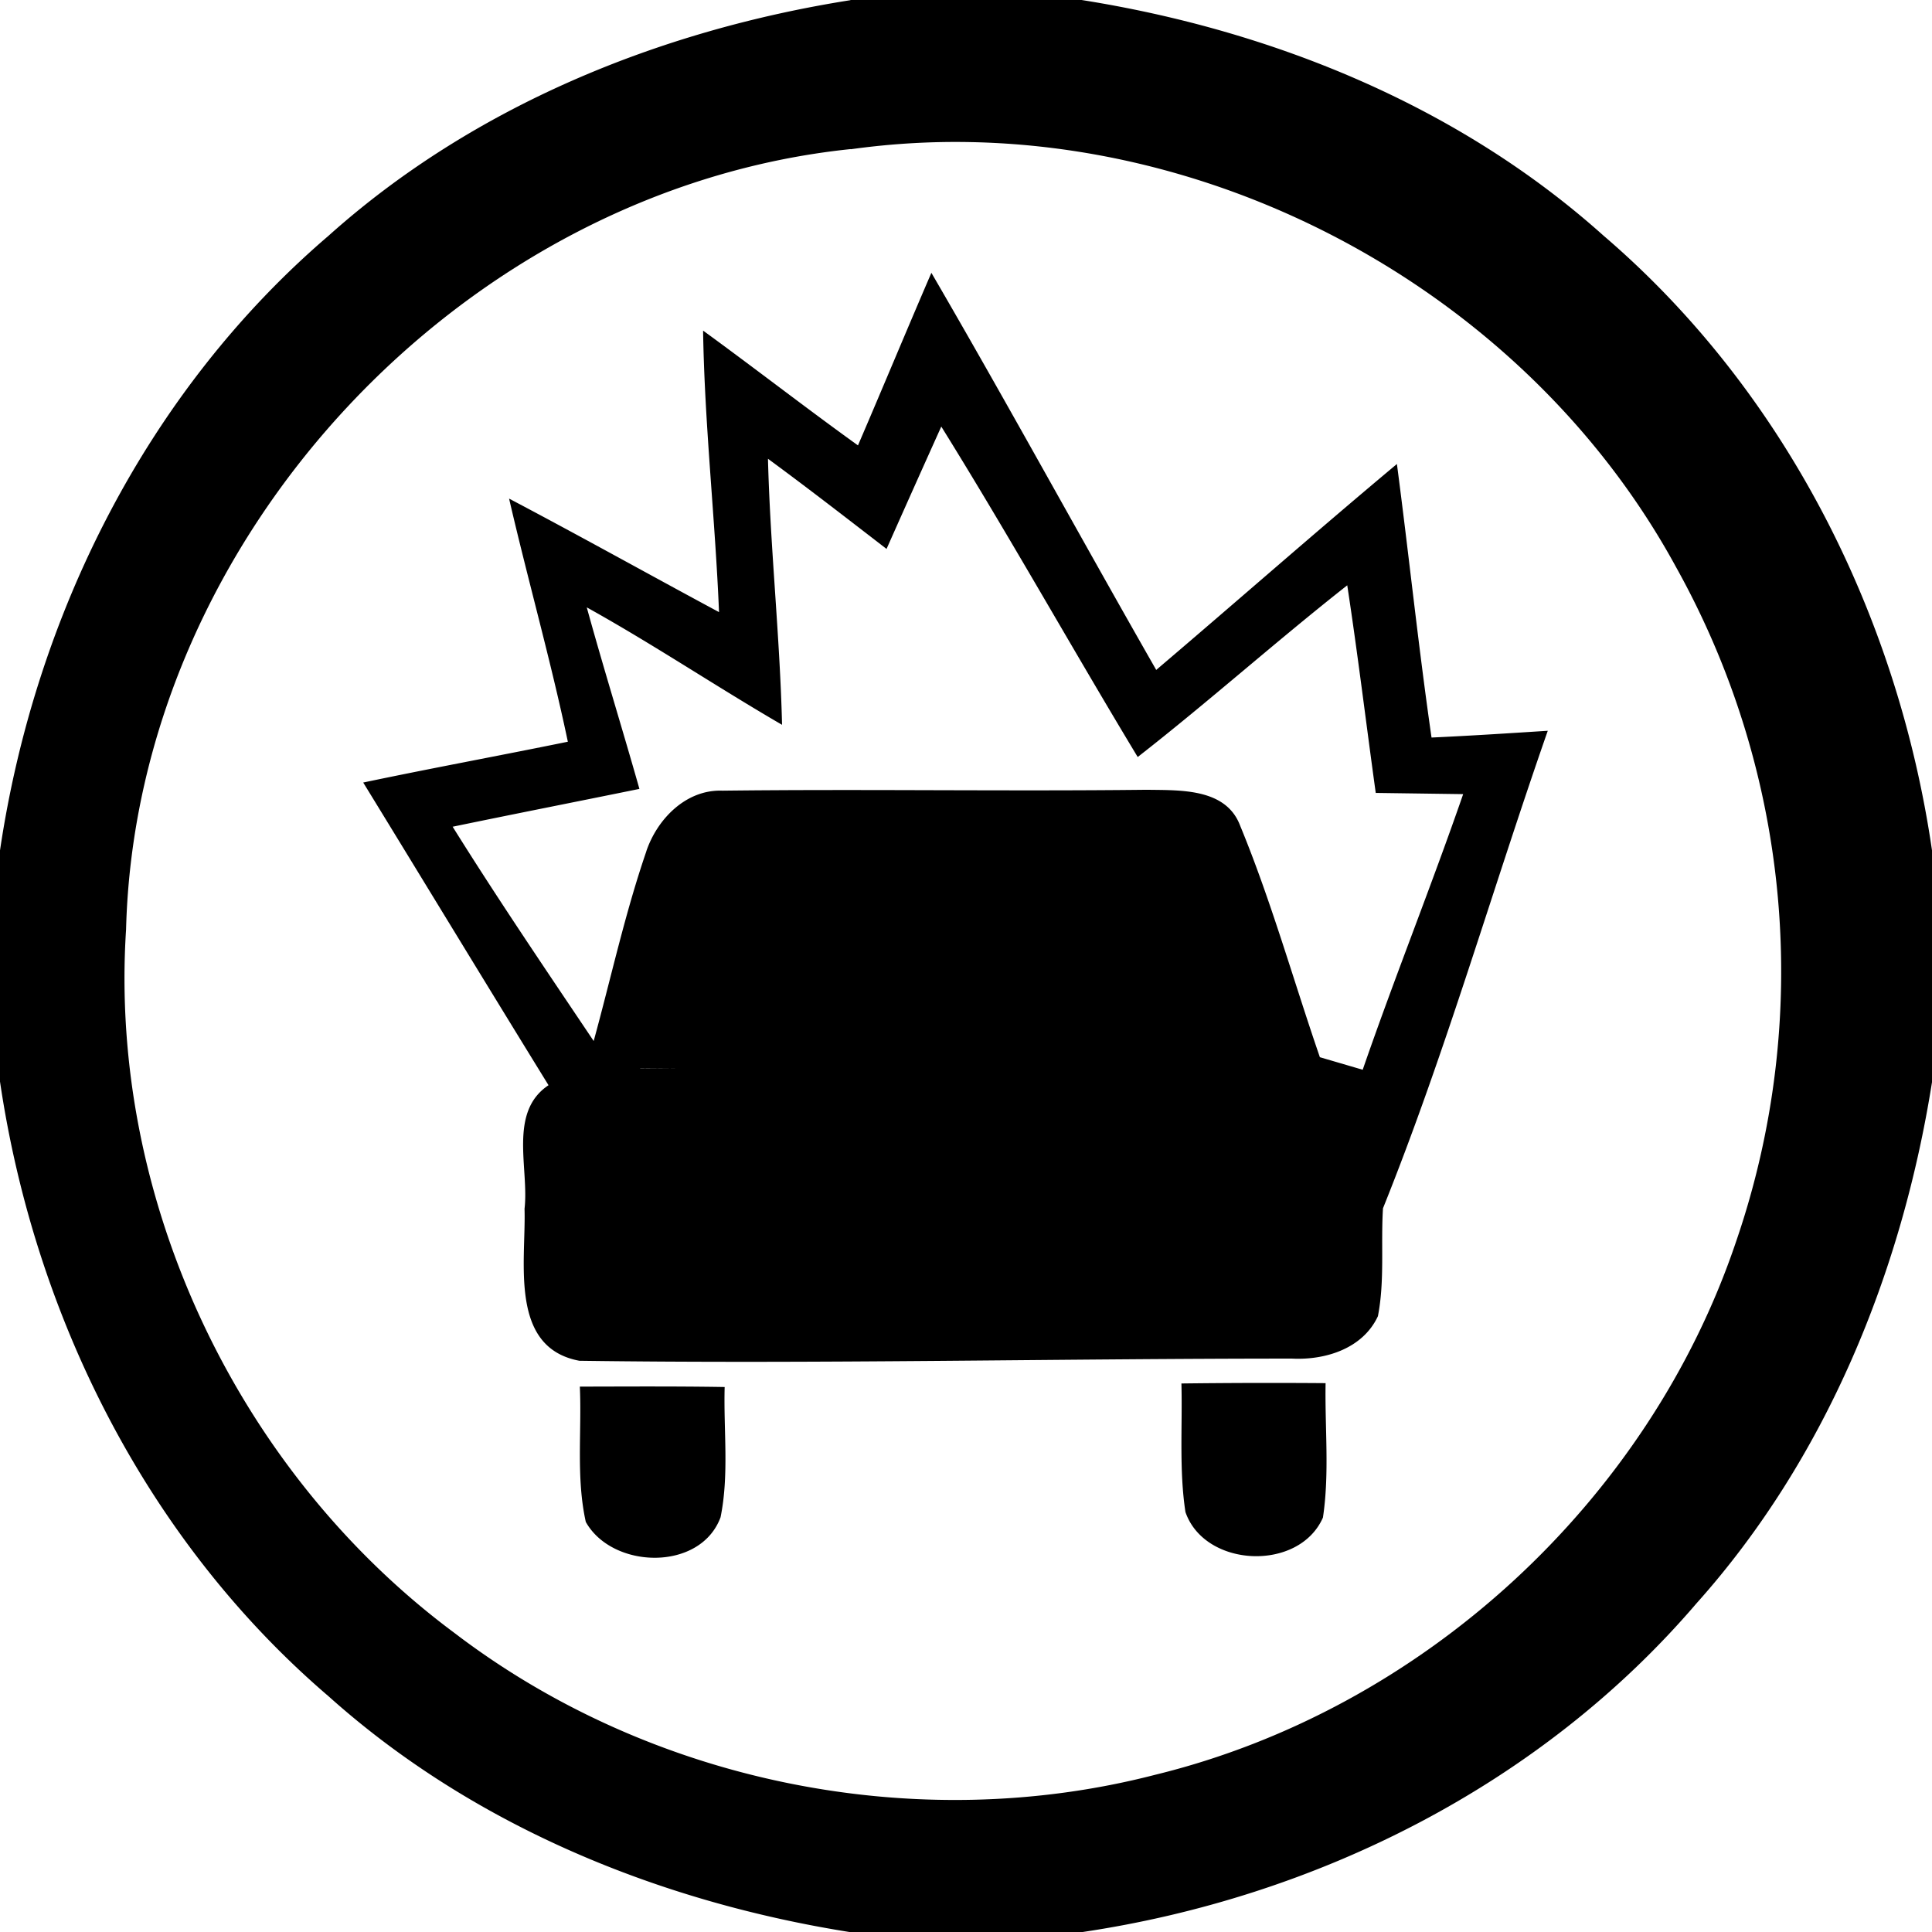
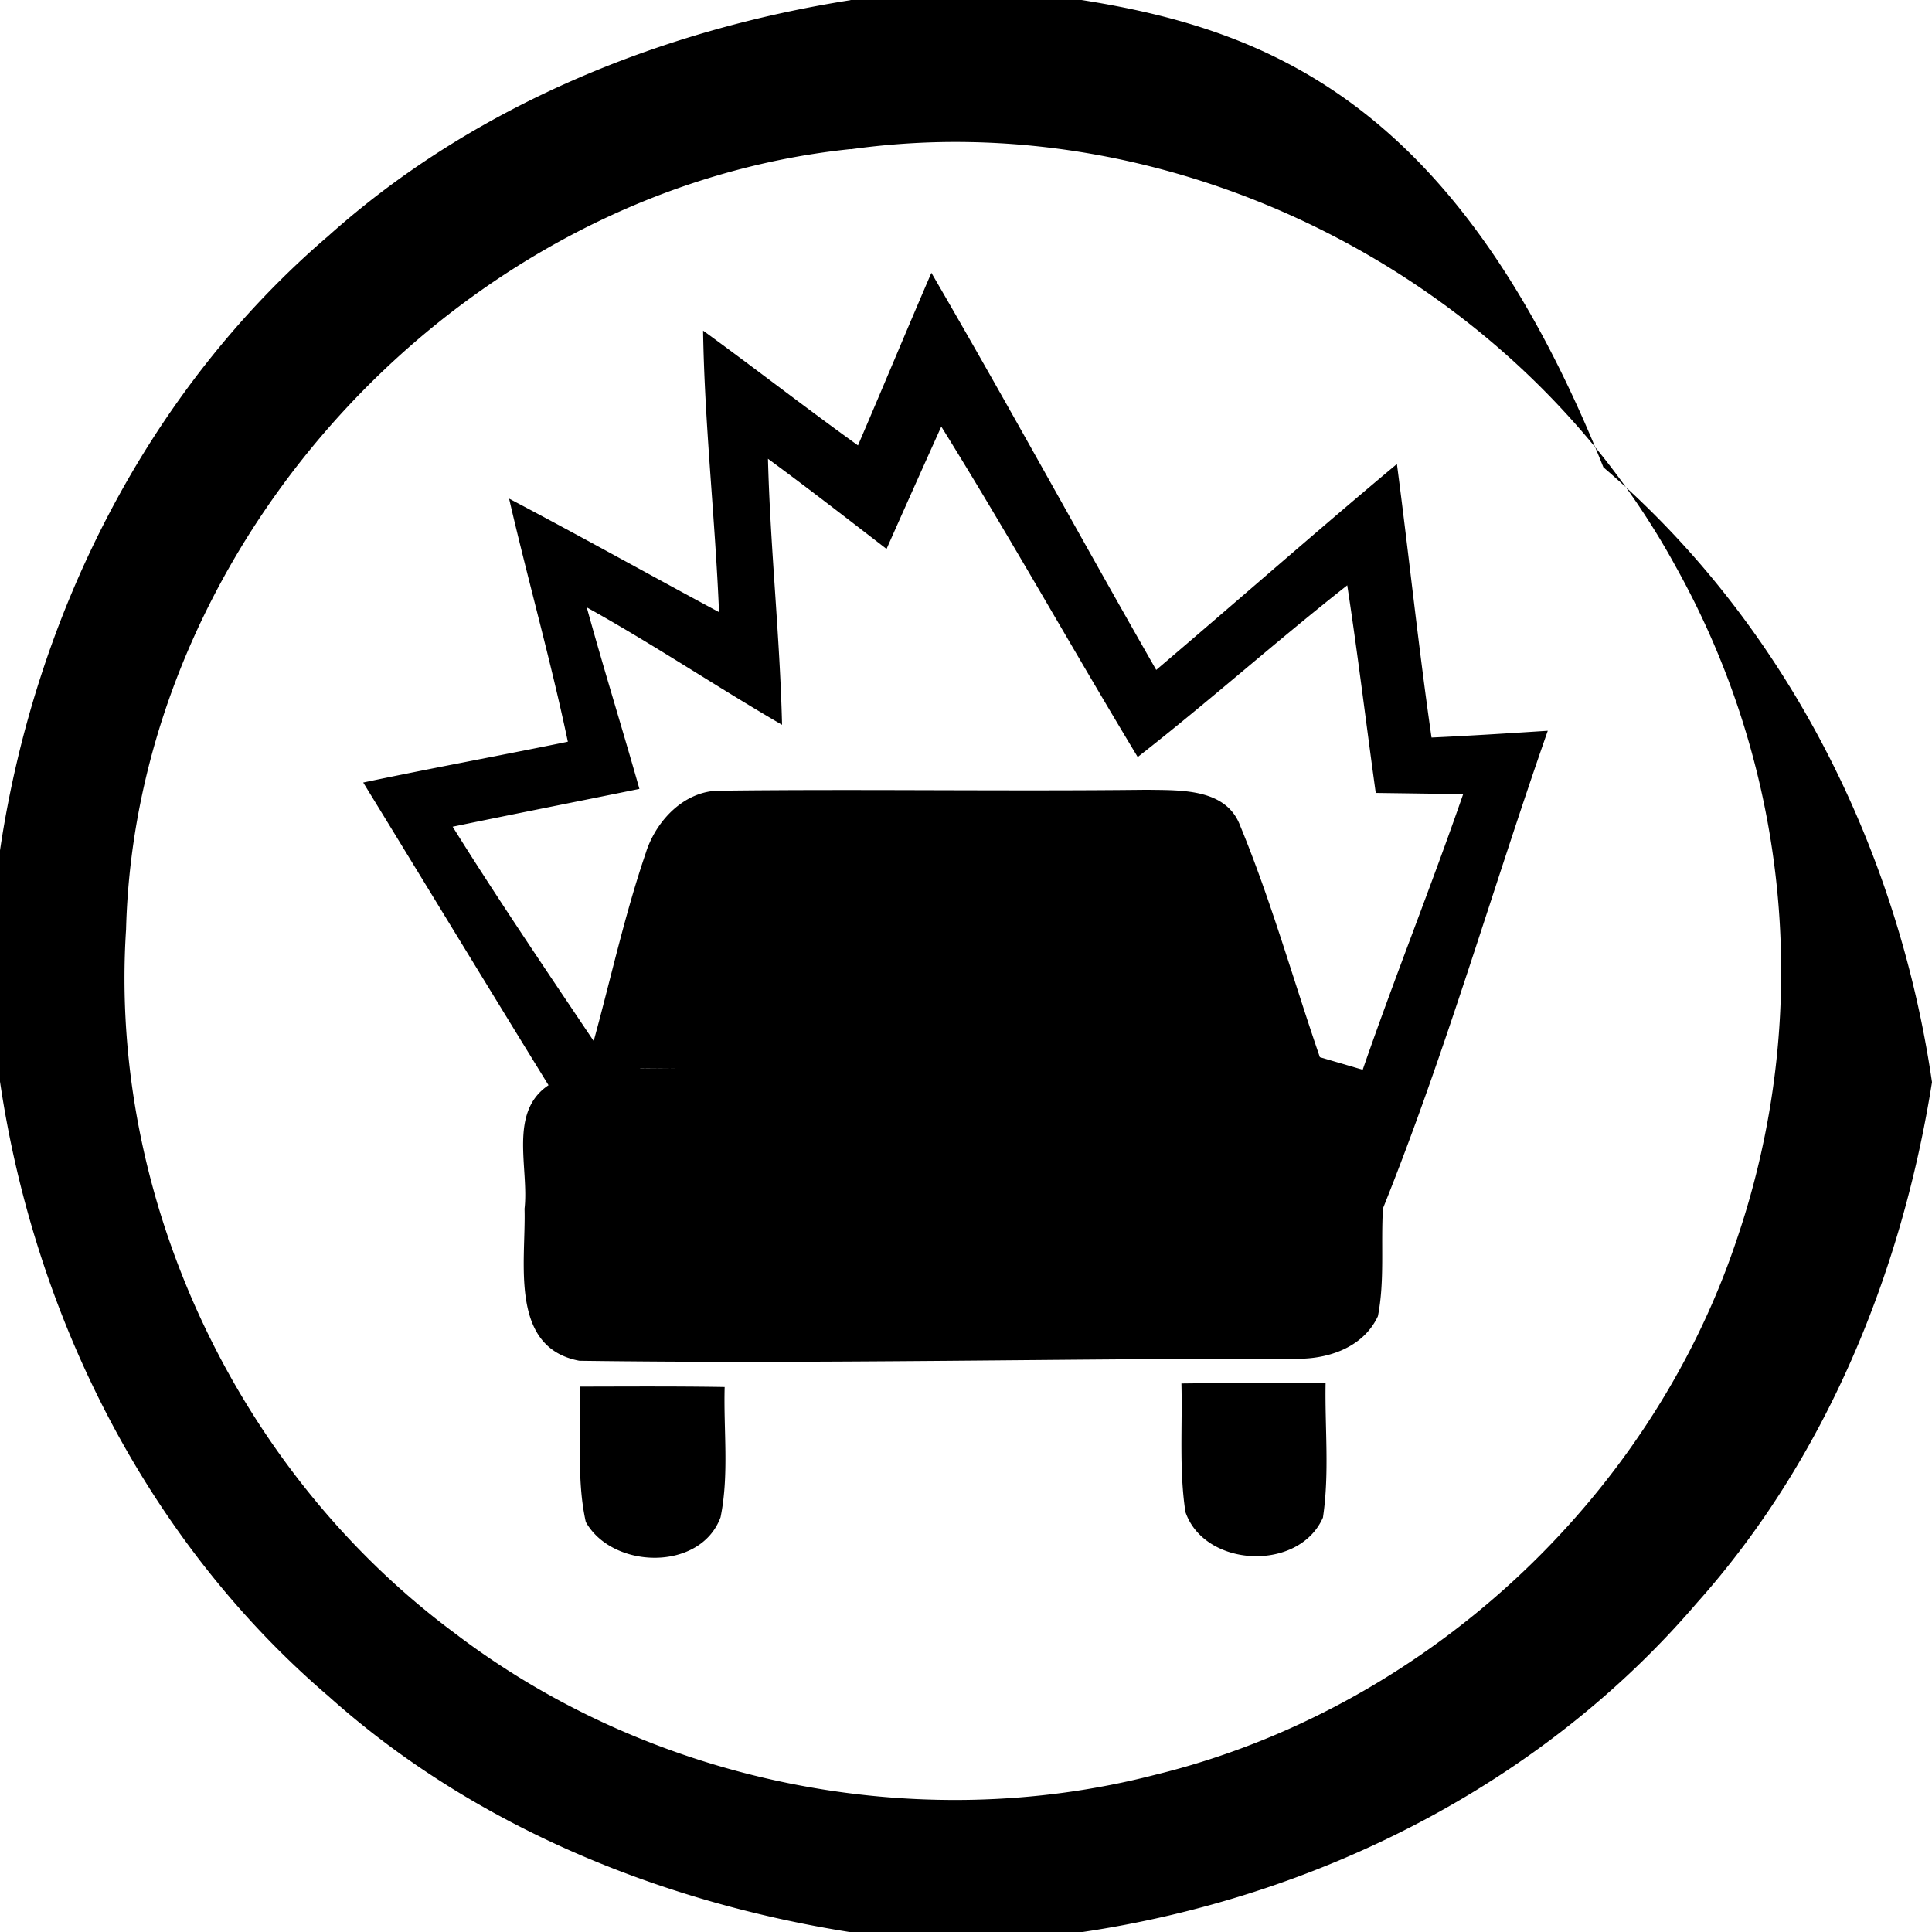
<svg xmlns="http://www.w3.org/2000/svg" width="24" height="24">
-   <path d="m10.564 0 .002.002C8.2.375 5.88 1.317 4.082 2.928 1.827 4.858.433 7.648 0 10.564v2.872c.431 2.917 1.828 5.708 4.084 7.638 1.797 1.61 4.113 2.553 6.48 2.928h2.872c2.917-.432 5.708-1.829 7.638-4.084 1.608-1.797 2.551-4.11 2.926-6.475v-2.879c-.425-2.918-1.827-5.708-4.082-7.638C18.121 1.315 15.803.375 13.436 0zm1.528 1.766c3.552.083 7.008 2.13 8.722 5.267a10.32 10.32 0 0 1 .754 8.385c-1.089 3.237-3.9 5.819-7.218 6.629-2.971.768-6.266.1-8.705-1.762-2.692-2-4.296-5.382-4.079-8.738.123-4.854 4.18-9.196 9.002-9.695v.002q.761-.106 1.524-.088m-.522 1.623c-.308.714-.605 1.43-.912 2.144-.649-.467-1.278-.956-1.924-1.426.018 1.168.15 2.33.198 3.497-.871-.468-1.734-.95-2.608-1.41.233 1.008.517 2.007.73 3.02-.846.173-1.696.329-2.542.507.768 1.252 1.53 2.508 2.302 3.76-.502.334-.24 1.033-.298 1.535.02.653-.197 1.724.681 1.888 2.95.041 5.9-.027 8.852-.027.415.021.881-.124 1.068-.527.086-.44.035-.893.063-1.34.78-1.94 1.357-3.958 2.047-5.932-.482.031-.963.062-1.444.084-.163-1.13-.281-2.265-.43-3.398-1.005.84-1.99 1.708-2.99 2.558-.938-1.64-1.842-3.3-2.793-4.933m.123 1.91c.841 1.352 1.617 2.742 2.44 4.105.884-.69 1.721-1.439 2.603-2.133.131.857.235 1.72.354 2.579l1.086.015c-.398 1.15-.851 2.275-1.248 3.424l-.532-.156c-.33-.958-.604-1.94-.99-2.875-.176-.47-.748-.44-1.16-.447-1.757.02-3.514-.01-5.271.011-.451-.017-.81.35-.946.752v.002c-.265.771-.438 1.569-.654 2.356-.593-.883-1.19-1.762-1.752-2.662.771-.16 1.546-.312 2.32-.47-.213-.752-.446-1.5-.654-2.255.825.458 1.61.985 2.426 1.459C9.688 7.9 9.568 6.8 9.54 5.699c.497.365.984.743 1.473 1.12q.338-.761.68-1.52m-3.254 7.97-.486.004v-.002zm.319 2.114v.002zm7.709 1.799a89 89 0 0 0-1.791.004c.014.53-.03 1.07.05 1.597.239.692 1.41.745 1.708.069.083-.552.023-1.114.033-1.67m-9.264.043c.025.558-.048 1.13.074 1.681.33.588 1.424.618 1.674-.058.108-.531.036-1.08.051-1.618-.599-.01-1.198-.006-1.799-.005" />
+   <path d="m10.564 0 .002.002C8.2.375 5.88 1.317 4.082 2.928 1.827 4.858.433 7.648 0 10.564v2.872c.431 2.917 1.828 5.708 4.084 7.638 1.797 1.61 4.113 2.553 6.48 2.928h2.872c2.917-.432 5.708-1.829 7.638-4.084 1.608-1.797 2.551-4.11 2.926-6.475c-.425-2.918-1.827-5.708-4.082-7.638C18.121 1.315 15.803.375 13.436 0zm1.528 1.766c3.552.083 7.008 2.13 8.722 5.267a10.32 10.32 0 0 1 .754 8.385c-1.089 3.237-3.9 5.819-7.218 6.629-2.971.768-6.266.1-8.705-1.762-2.692-2-4.296-5.382-4.079-8.738.123-4.854 4.18-9.196 9.002-9.695v.002q.761-.106 1.524-.088m-.522 1.623c-.308.714-.605 1.43-.912 2.144-.649-.467-1.278-.956-1.924-1.426.018 1.168.15 2.33.198 3.497-.871-.468-1.734-.95-2.608-1.41.233 1.008.517 2.007.73 3.02-.846.173-1.696.329-2.542.507.768 1.252 1.53 2.508 2.302 3.76-.502.334-.24 1.033-.298 1.535.02.653-.197 1.724.681 1.888 2.95.041 5.9-.027 8.852-.027.415.021.881-.124 1.068-.527.086-.44.035-.893.063-1.34.78-1.94 1.357-3.958 2.047-5.932-.482.031-.963.062-1.444.084-.163-1.13-.281-2.265-.43-3.398-1.005.84-1.99 1.708-2.99 2.558-.938-1.64-1.842-3.3-2.793-4.933m.123 1.91c.841 1.352 1.617 2.742 2.44 4.105.884-.69 1.721-1.439 2.603-2.133.131.857.235 1.72.354 2.579l1.086.015c-.398 1.15-.851 2.275-1.248 3.424l-.532-.156c-.33-.958-.604-1.94-.99-2.875-.176-.47-.748-.44-1.16-.447-1.757.02-3.514-.01-5.271.011-.451-.017-.81.35-.946.752v.002c-.265.771-.438 1.569-.654 2.356-.593-.883-1.19-1.762-1.752-2.662.771-.16 1.546-.312 2.32-.47-.213-.752-.446-1.5-.654-2.255.825.458 1.61.985 2.426 1.459C9.688 7.9 9.568 6.8 9.54 5.699c.497.365.984.743 1.473 1.12q.338-.761.68-1.52m-3.254 7.97-.486.004v-.002zm.319 2.114v.002zm7.709 1.799a89 89 0 0 0-1.791.004c.014.53-.03 1.07.05 1.597.239.692 1.41.745 1.708.069.083-.552.023-1.114.033-1.67m-9.264.043c.025.558-.048 1.13.074 1.681.33.588 1.424.618 1.674-.058.108-.531.036-1.08.051-1.618-.599-.01-1.198-.006-1.799-.005" />
</svg>